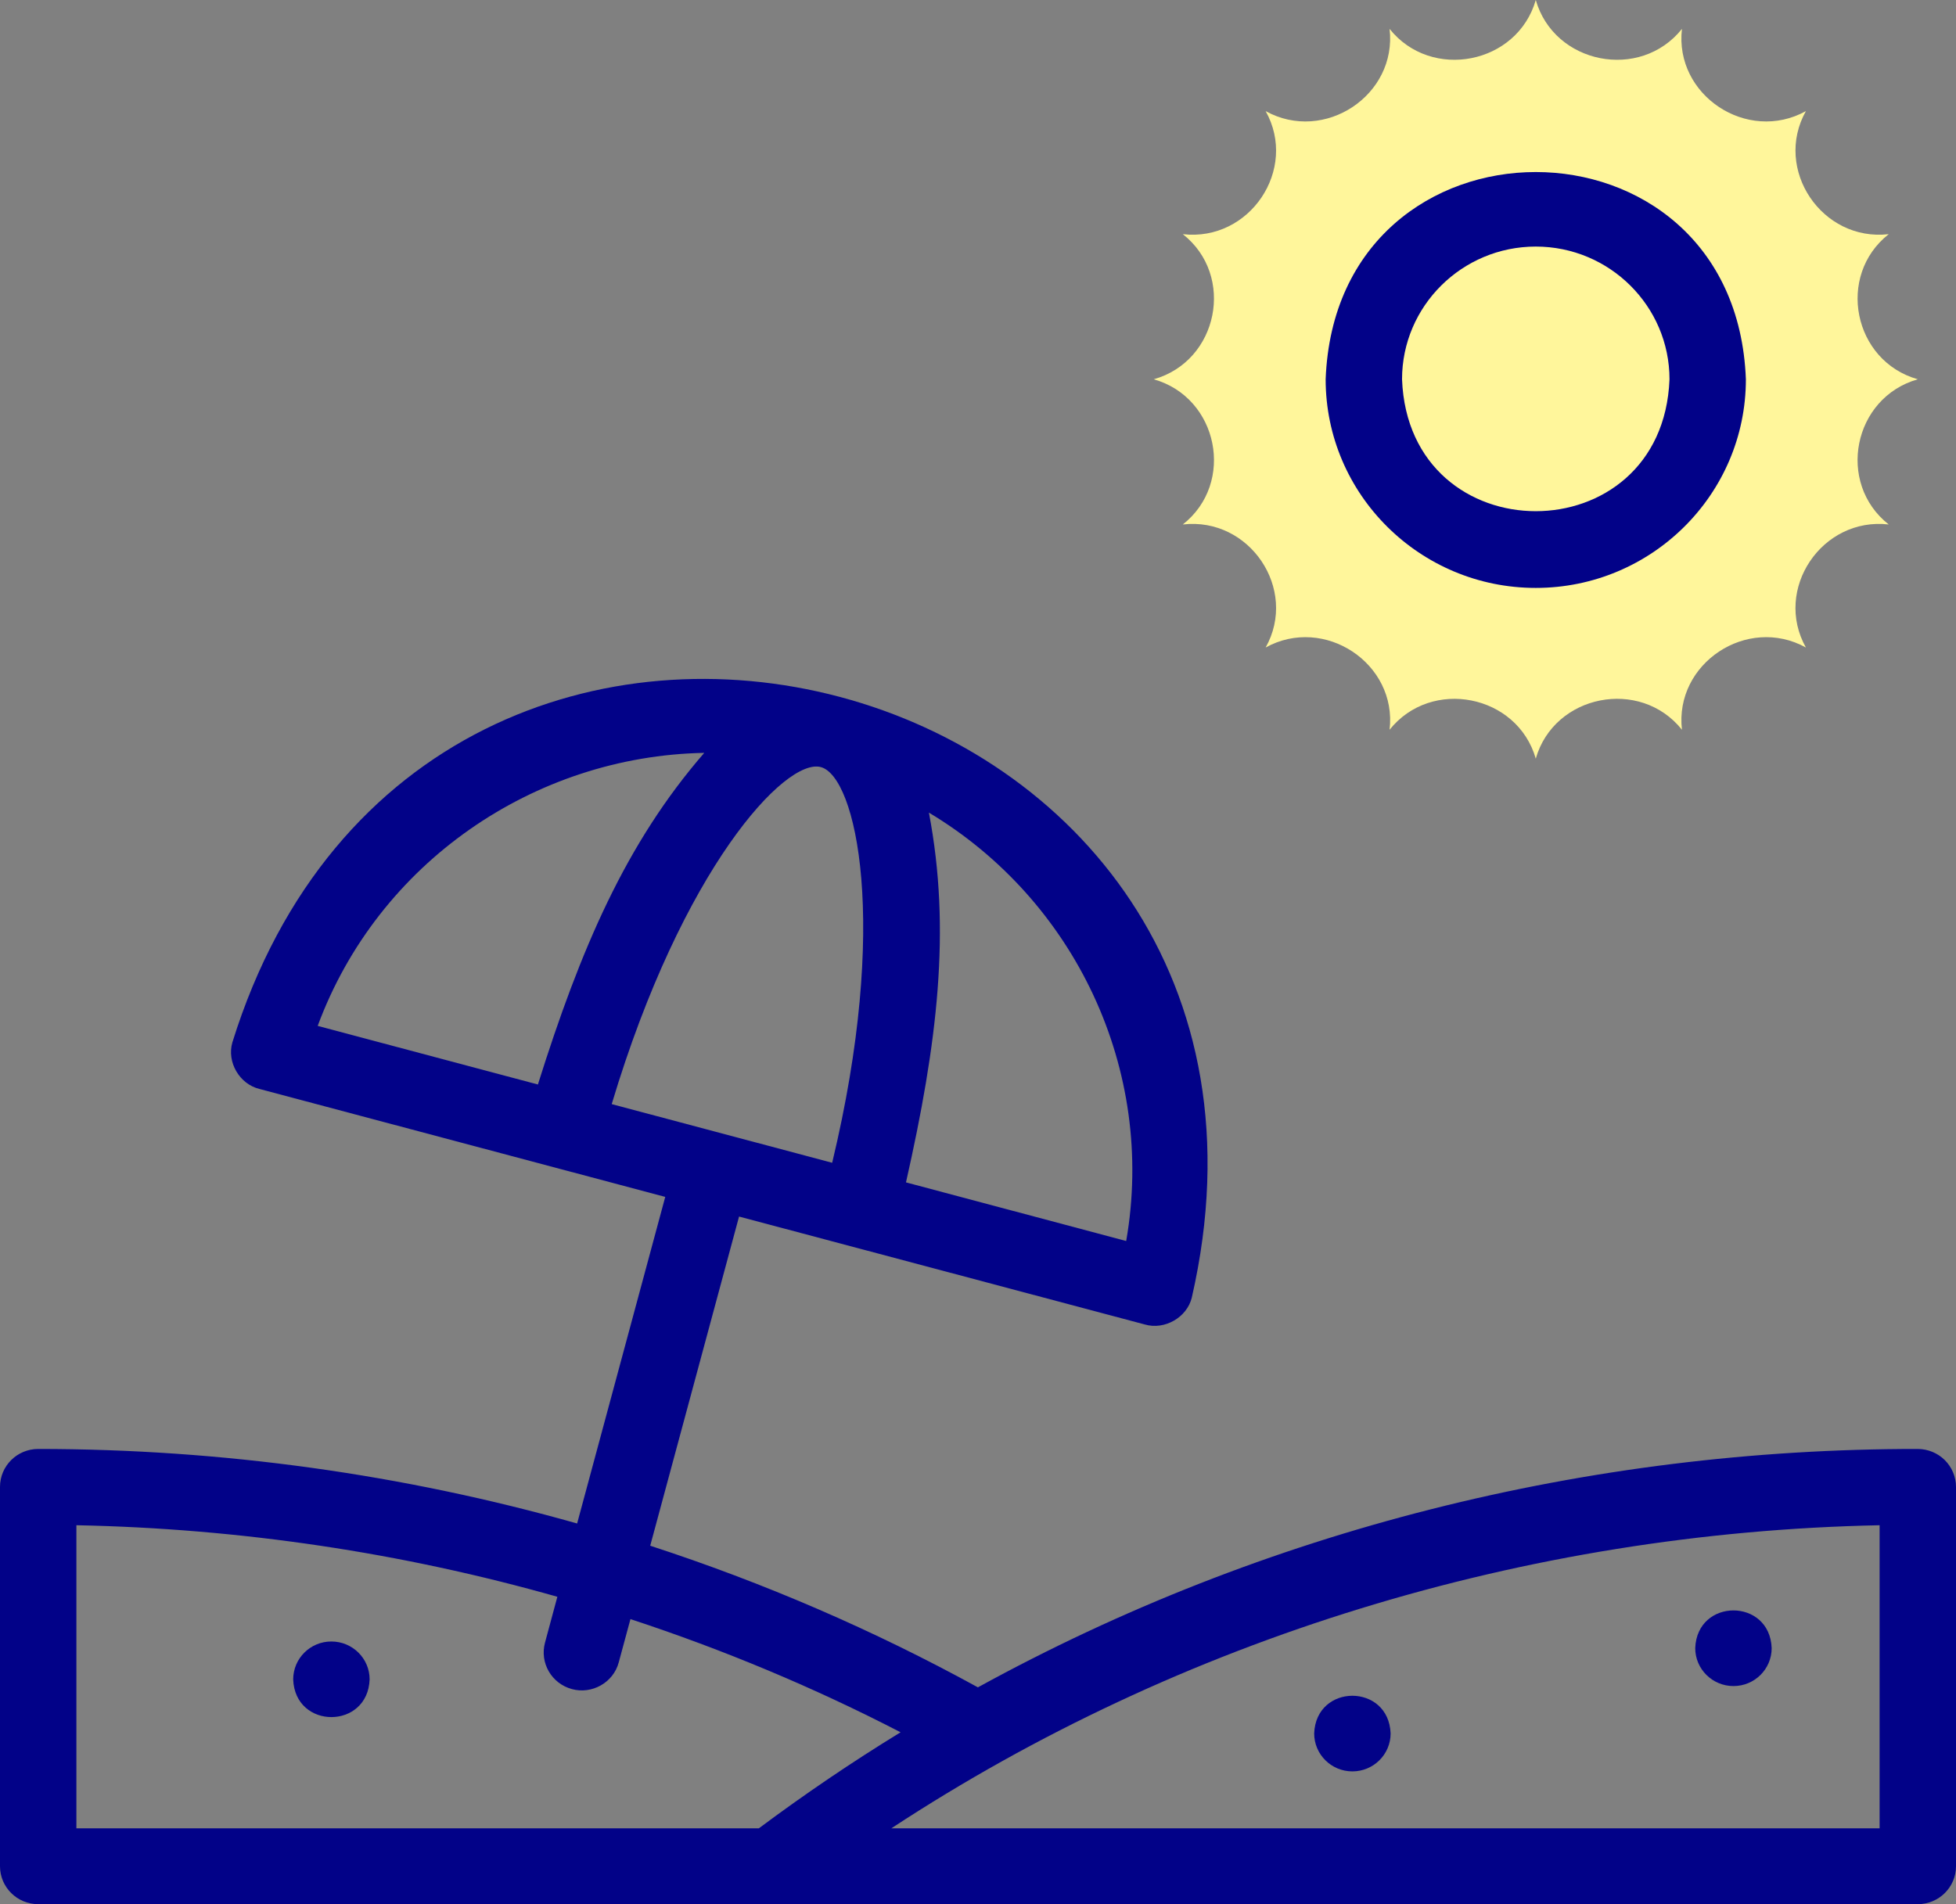
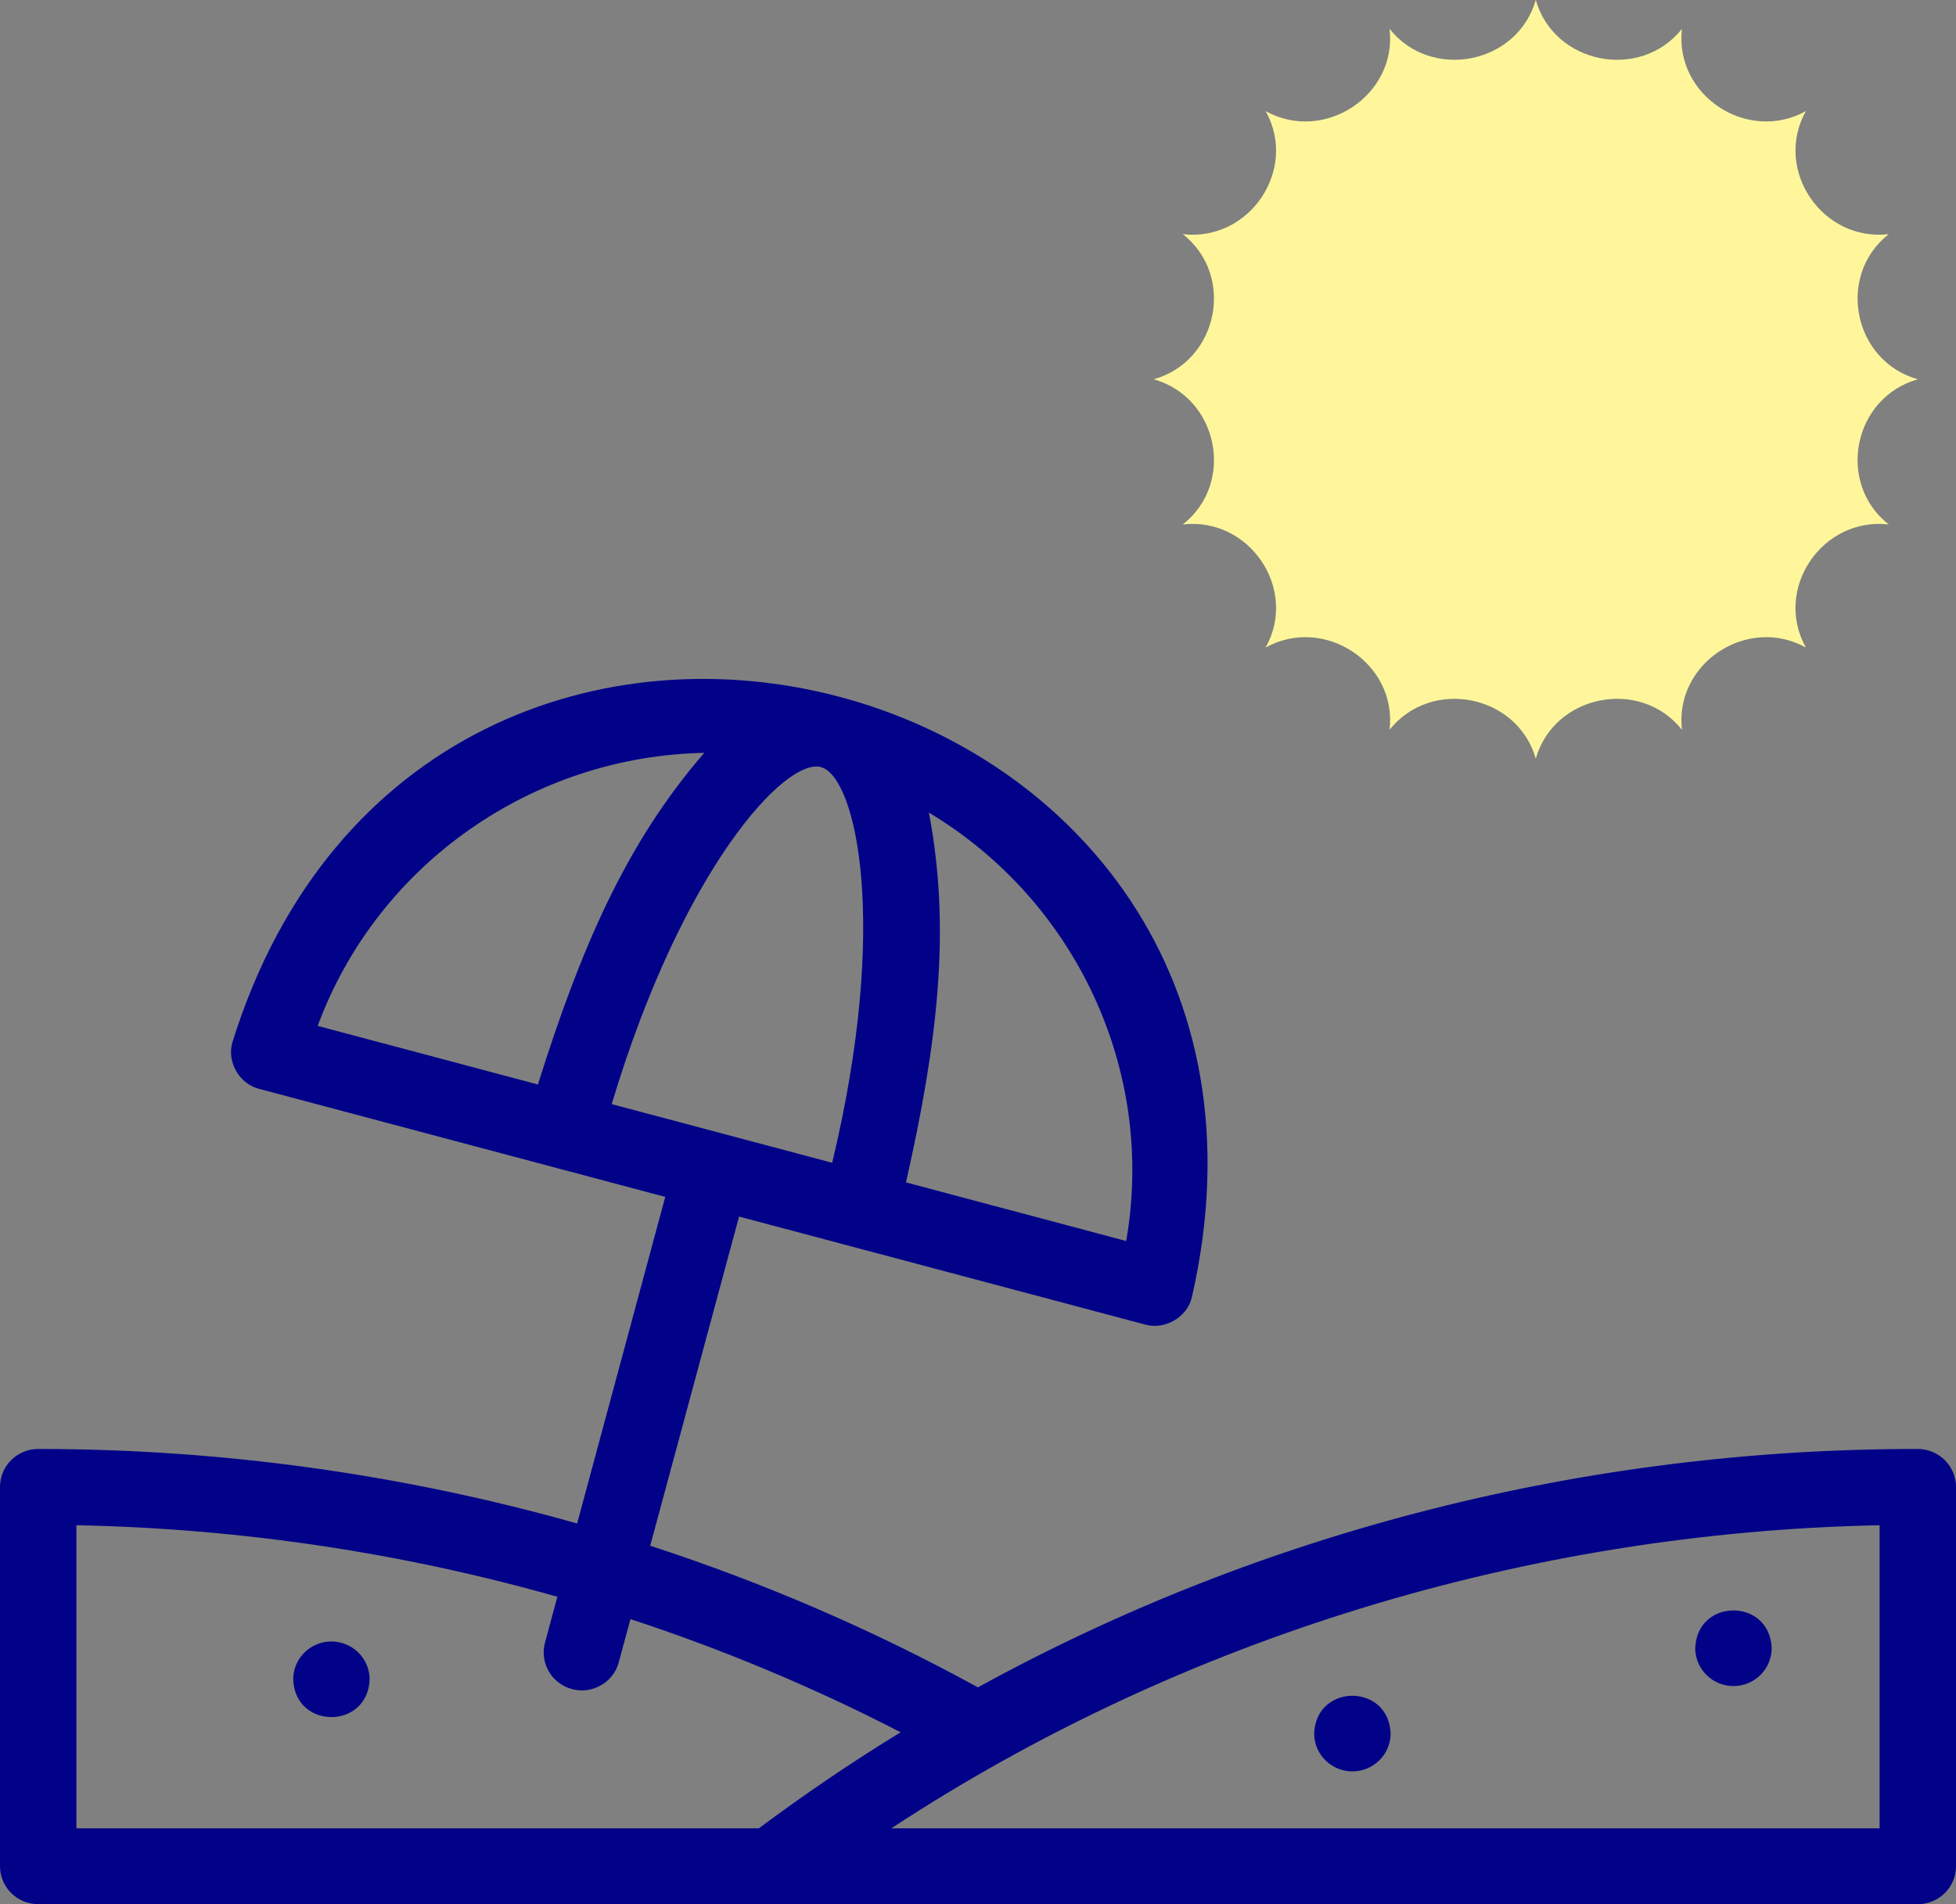
<svg xmlns="http://www.w3.org/2000/svg" width="38px" height="37px" viewBox="0 0 38 37" version="1.1">
  <rect x="0" y="0" width="38" height="37" fill="#808080" stroke="none" />
  <title>002-beach</title>
  <g id="Page-1" stroke="none" stroke-width="1" fill="none" fill-rule="evenodd">
    <g id="6" transform="translate(-703, -802)">
      <g id="002-beach" transform="translate(703, 802)">
        <path d="M32.676,0.561 C31.865,1.578 30.193,1.247 29.836,0 C29.479,1.248 27.806,1.577 26.996,0.561 C27.146,1.85 25.728,2.79 24.588,2.159 C25.224,3.292 24.276,4.7 22.979,4.55 C24.003,5.355 23.67,7.016 22.414,7.37 C23.671,7.725 24.003,9.386 22.979,10.191 C24.277,10.041 25.224,11.45 24.588,12.582 C25.729,11.951 27.147,12.892 26.996,14.18 C27.807,13.163 29.479,13.494 29.836,14.741 C30.193,13.493 31.866,13.163 32.676,14.18 C32.526,12.891 33.944,11.951 35.084,12.582 C34.448,11.449 35.396,10.041 36.693,10.191 C35.669,9.386 36.002,7.725 37.258,7.37 C36.002,7.016 35.67,5.355 36.693,4.55 C35.396,4.7 34.449,3.291 35.084,2.159 C33.943,2.79 32.525,1.849 32.676,0.561 L32.676,0.561 Z" id="Path" fill="#FFF69B" />
        <g id="Group" transform="translate(0, 3.343)" fill="#020288" fill-rule="nonzero">
          <path d="M37.782,25.028 C37.643,24.89 37.453,24.812 37.256,24.812 C30.854,24.808 24.559,26.389 18.998,29.444 C16.971,28.331 14.839,27.411 12.632,26.692 L14.358,20.296 L22.244,22.394 C22.626,22.504 23.058,22.257 23.153,21.873 C25.993,9.486 8.287,4.78 4.514,16.913 C4.404,17.294 4.651,17.721 5.039,17.816 C5.039,17.816 12.924,19.914 12.924,19.914 L11.212,26.26 C7.837,25.305 4.31,24.812 0.742,24.812 C0.332,24.812 0,25.142 0,25.549 L0,32.92 C0,33.327 0.332,33.657 0.742,33.657 L37.258,33.657 C37.668,33.657 38,33.327 38,32.92 L38,25.549 C38,25.354 37.921,25.166 37.782,25.028 Z M15.946,11.562 C16.633,11.744 17.284,14.605 16.167,19.251 C15.099,18.967 12.951,18.395 11.884,18.111 C13.256,13.533 15.257,11.379 15.946,11.562 L15.946,11.562 Z M21.879,20.771 L17.601,19.632 C18.21,16.935 18.482,14.727 18.046,12.447 C20.878,14.143 22.46,17.44 21.879,20.771 Z M13.682,11.286 C12.157,13.044 11.28,15.092 10.45,17.73 L6.172,16.591 C7.345,13.419 10.376,11.348 13.682,11.286 Z M1.484,32.183 L1.484,26.294 C4.668,26.357 7.811,26.828 10.828,27.684 L10.588,28.575 C10.482,28.968 10.716,29.372 11.112,29.478 C11.498,29.584 11.917,29.353 12.021,28.957 C12.021,28.957 12.248,28.118 12.248,28.118 C14.056,28.712 15.812,29.446 17.496,30.317 C16.551,30.896 15.633,31.519 14.743,32.183 L1.484,32.183 Z M36.516,32.183 L17.317,32.183 C22.925,28.5 29.639,26.433 36.516,26.294 L36.516,32.183 Z" id="Shape" />
          <path d="M6.438,28.553 C6.028,28.552 5.696,28.883 5.696,29.29 C5.732,30.266 7.144,30.266 7.181,29.29 C7.181,28.883 6.848,28.553 6.438,28.553 Z" id="Path" />
          <path d="M26.273,31.077 C26.683,31.077 27.016,30.747 27.016,30.34 C26.979,29.363 25.567,29.364 25.531,30.34 C25.531,30.747 25.864,31.077 26.273,31.077 Z" id="Path" />
          <path d="M33.677,29.419 C34.087,29.419 34.419,29.089 34.419,28.682 C34.383,27.705 32.97,27.705 32.934,28.682 C32.934,29.089 33.267,29.419 33.677,29.419 Z" id="Path" />
-           <path d="M29.836,8.081 C32.087,8.081 33.918,6.263 33.918,4.027 C33.713,-1.343 25.958,-1.342 25.754,4.027 C25.754,6.263 27.585,8.081 29.836,8.081 Z M29.836,1.448 C31.268,1.448 32.434,2.605 32.434,4.027 C32.303,7.445 27.368,7.444 27.238,4.027 C27.238,2.605 28.404,1.448 29.836,1.448 Z" id="Shape" />
        </g>
      </g>
    </g>
  </g>
</svg>